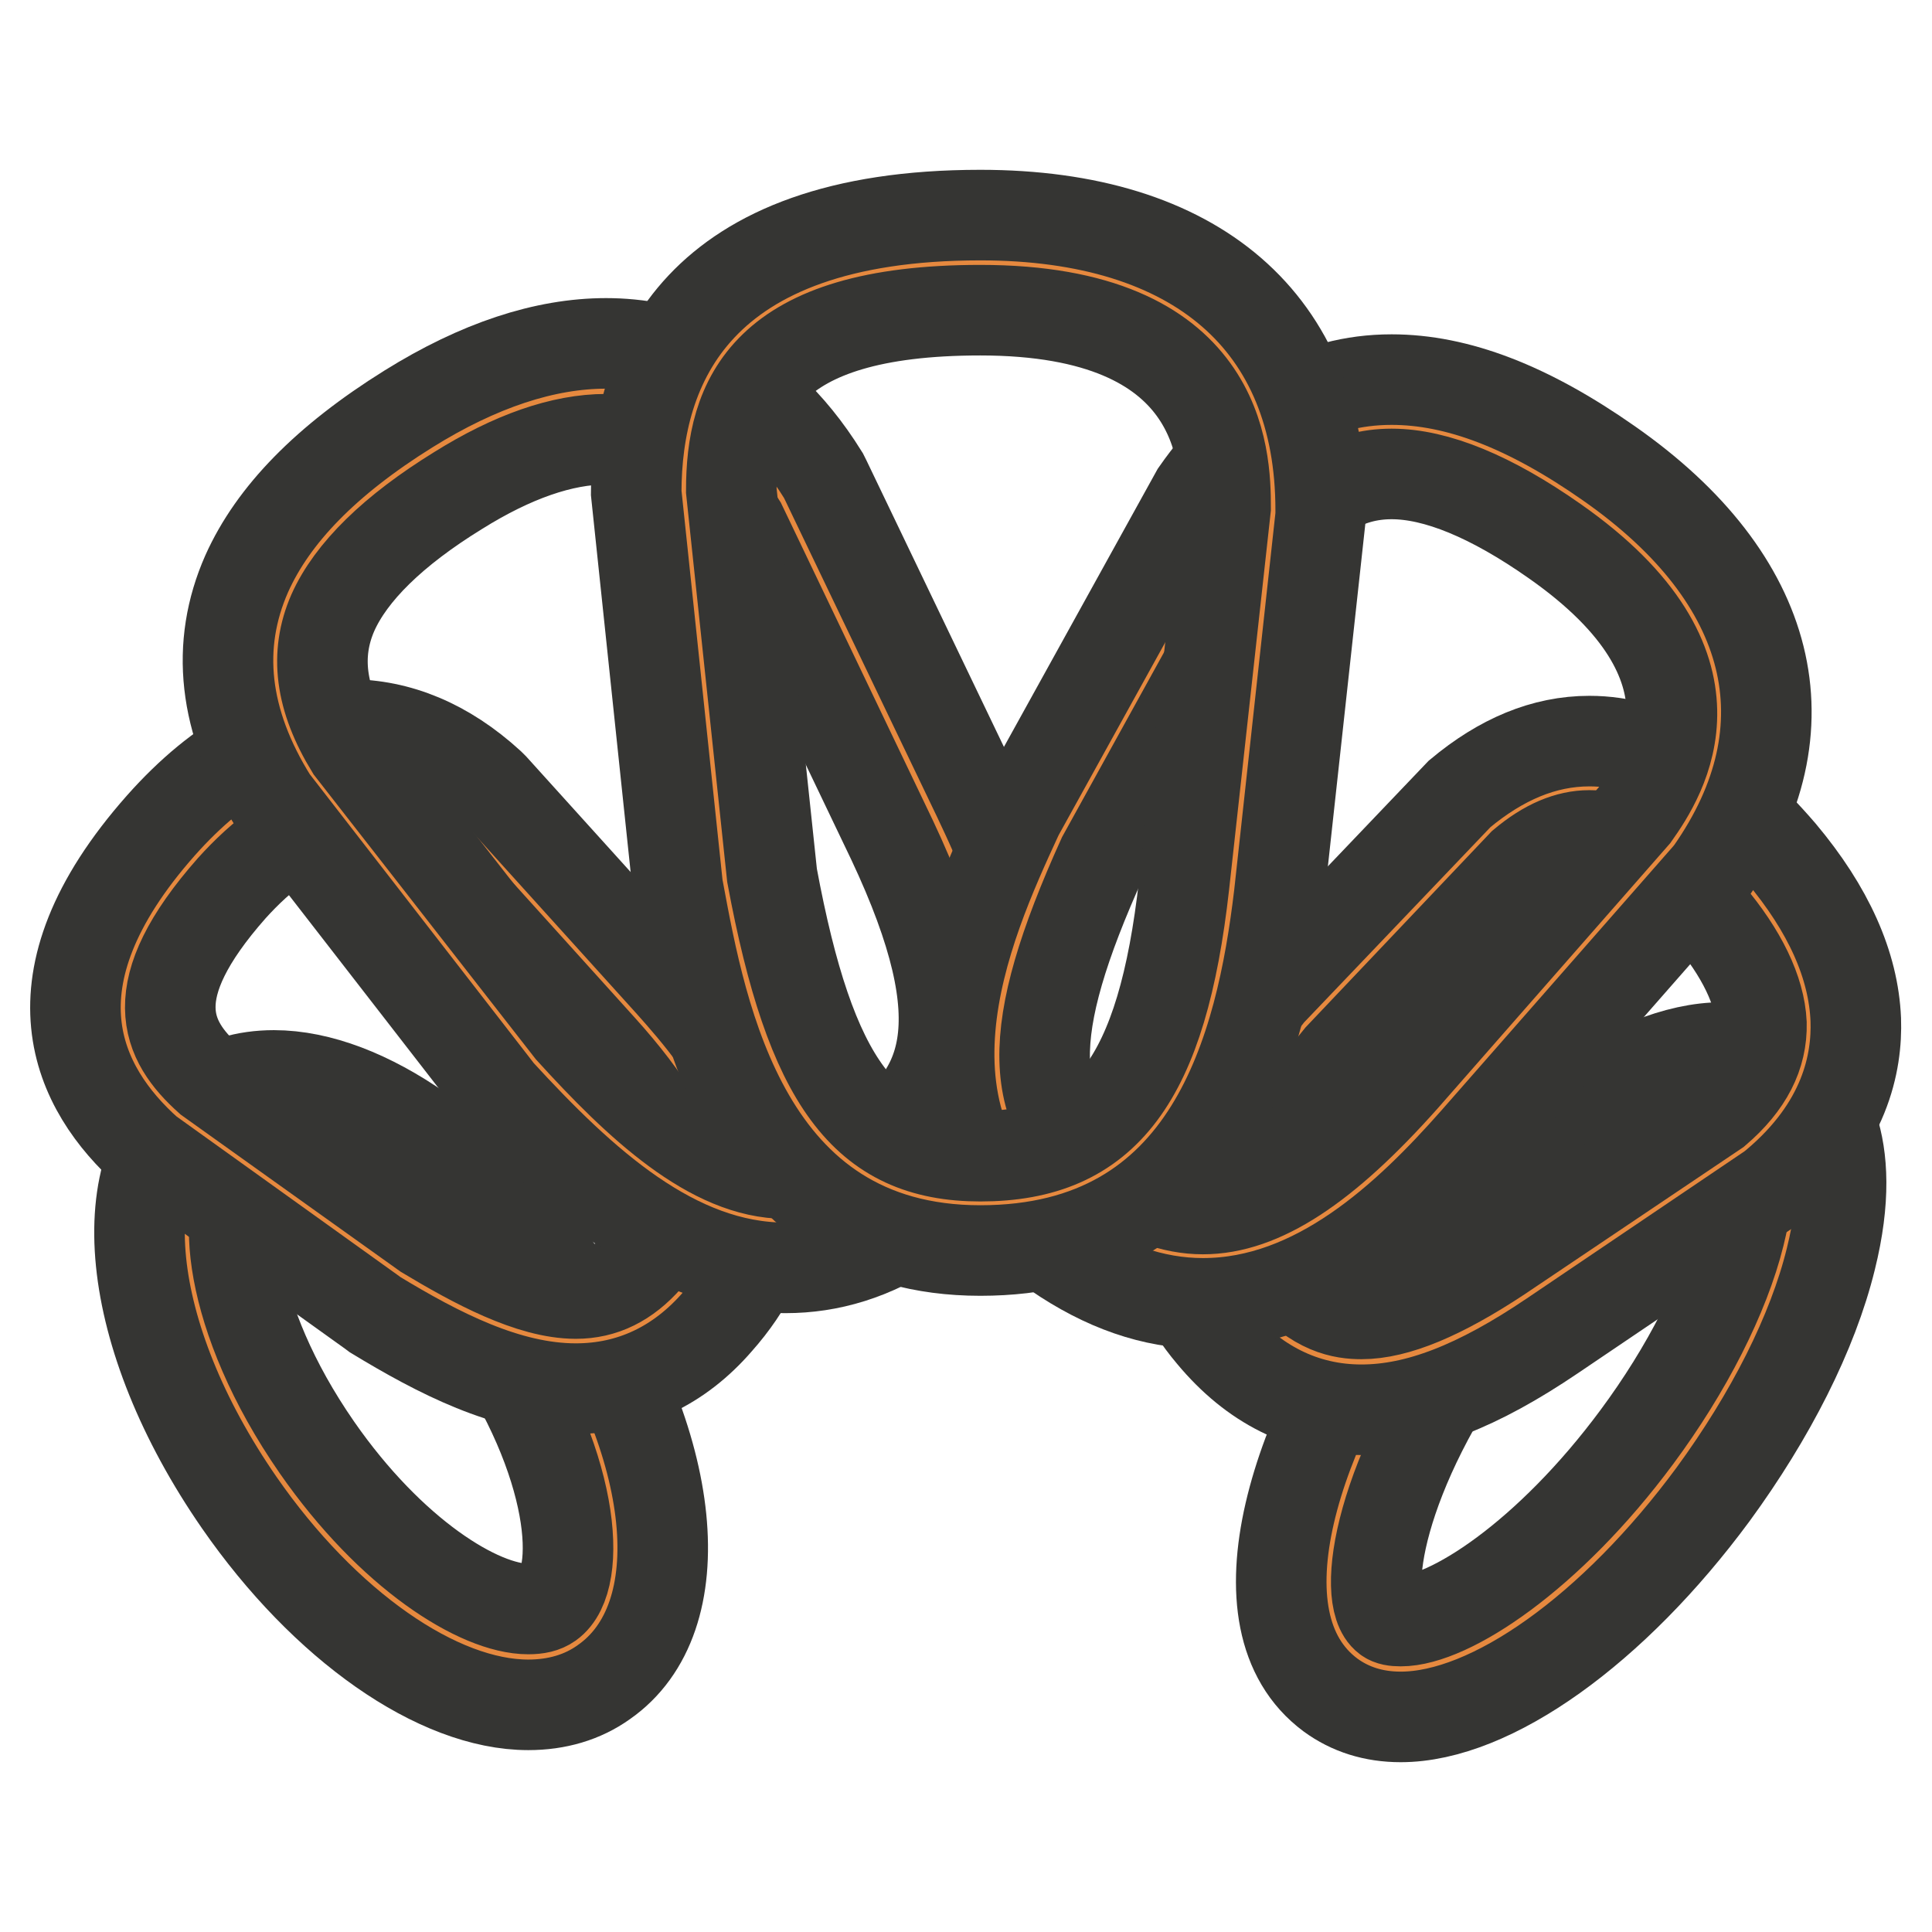
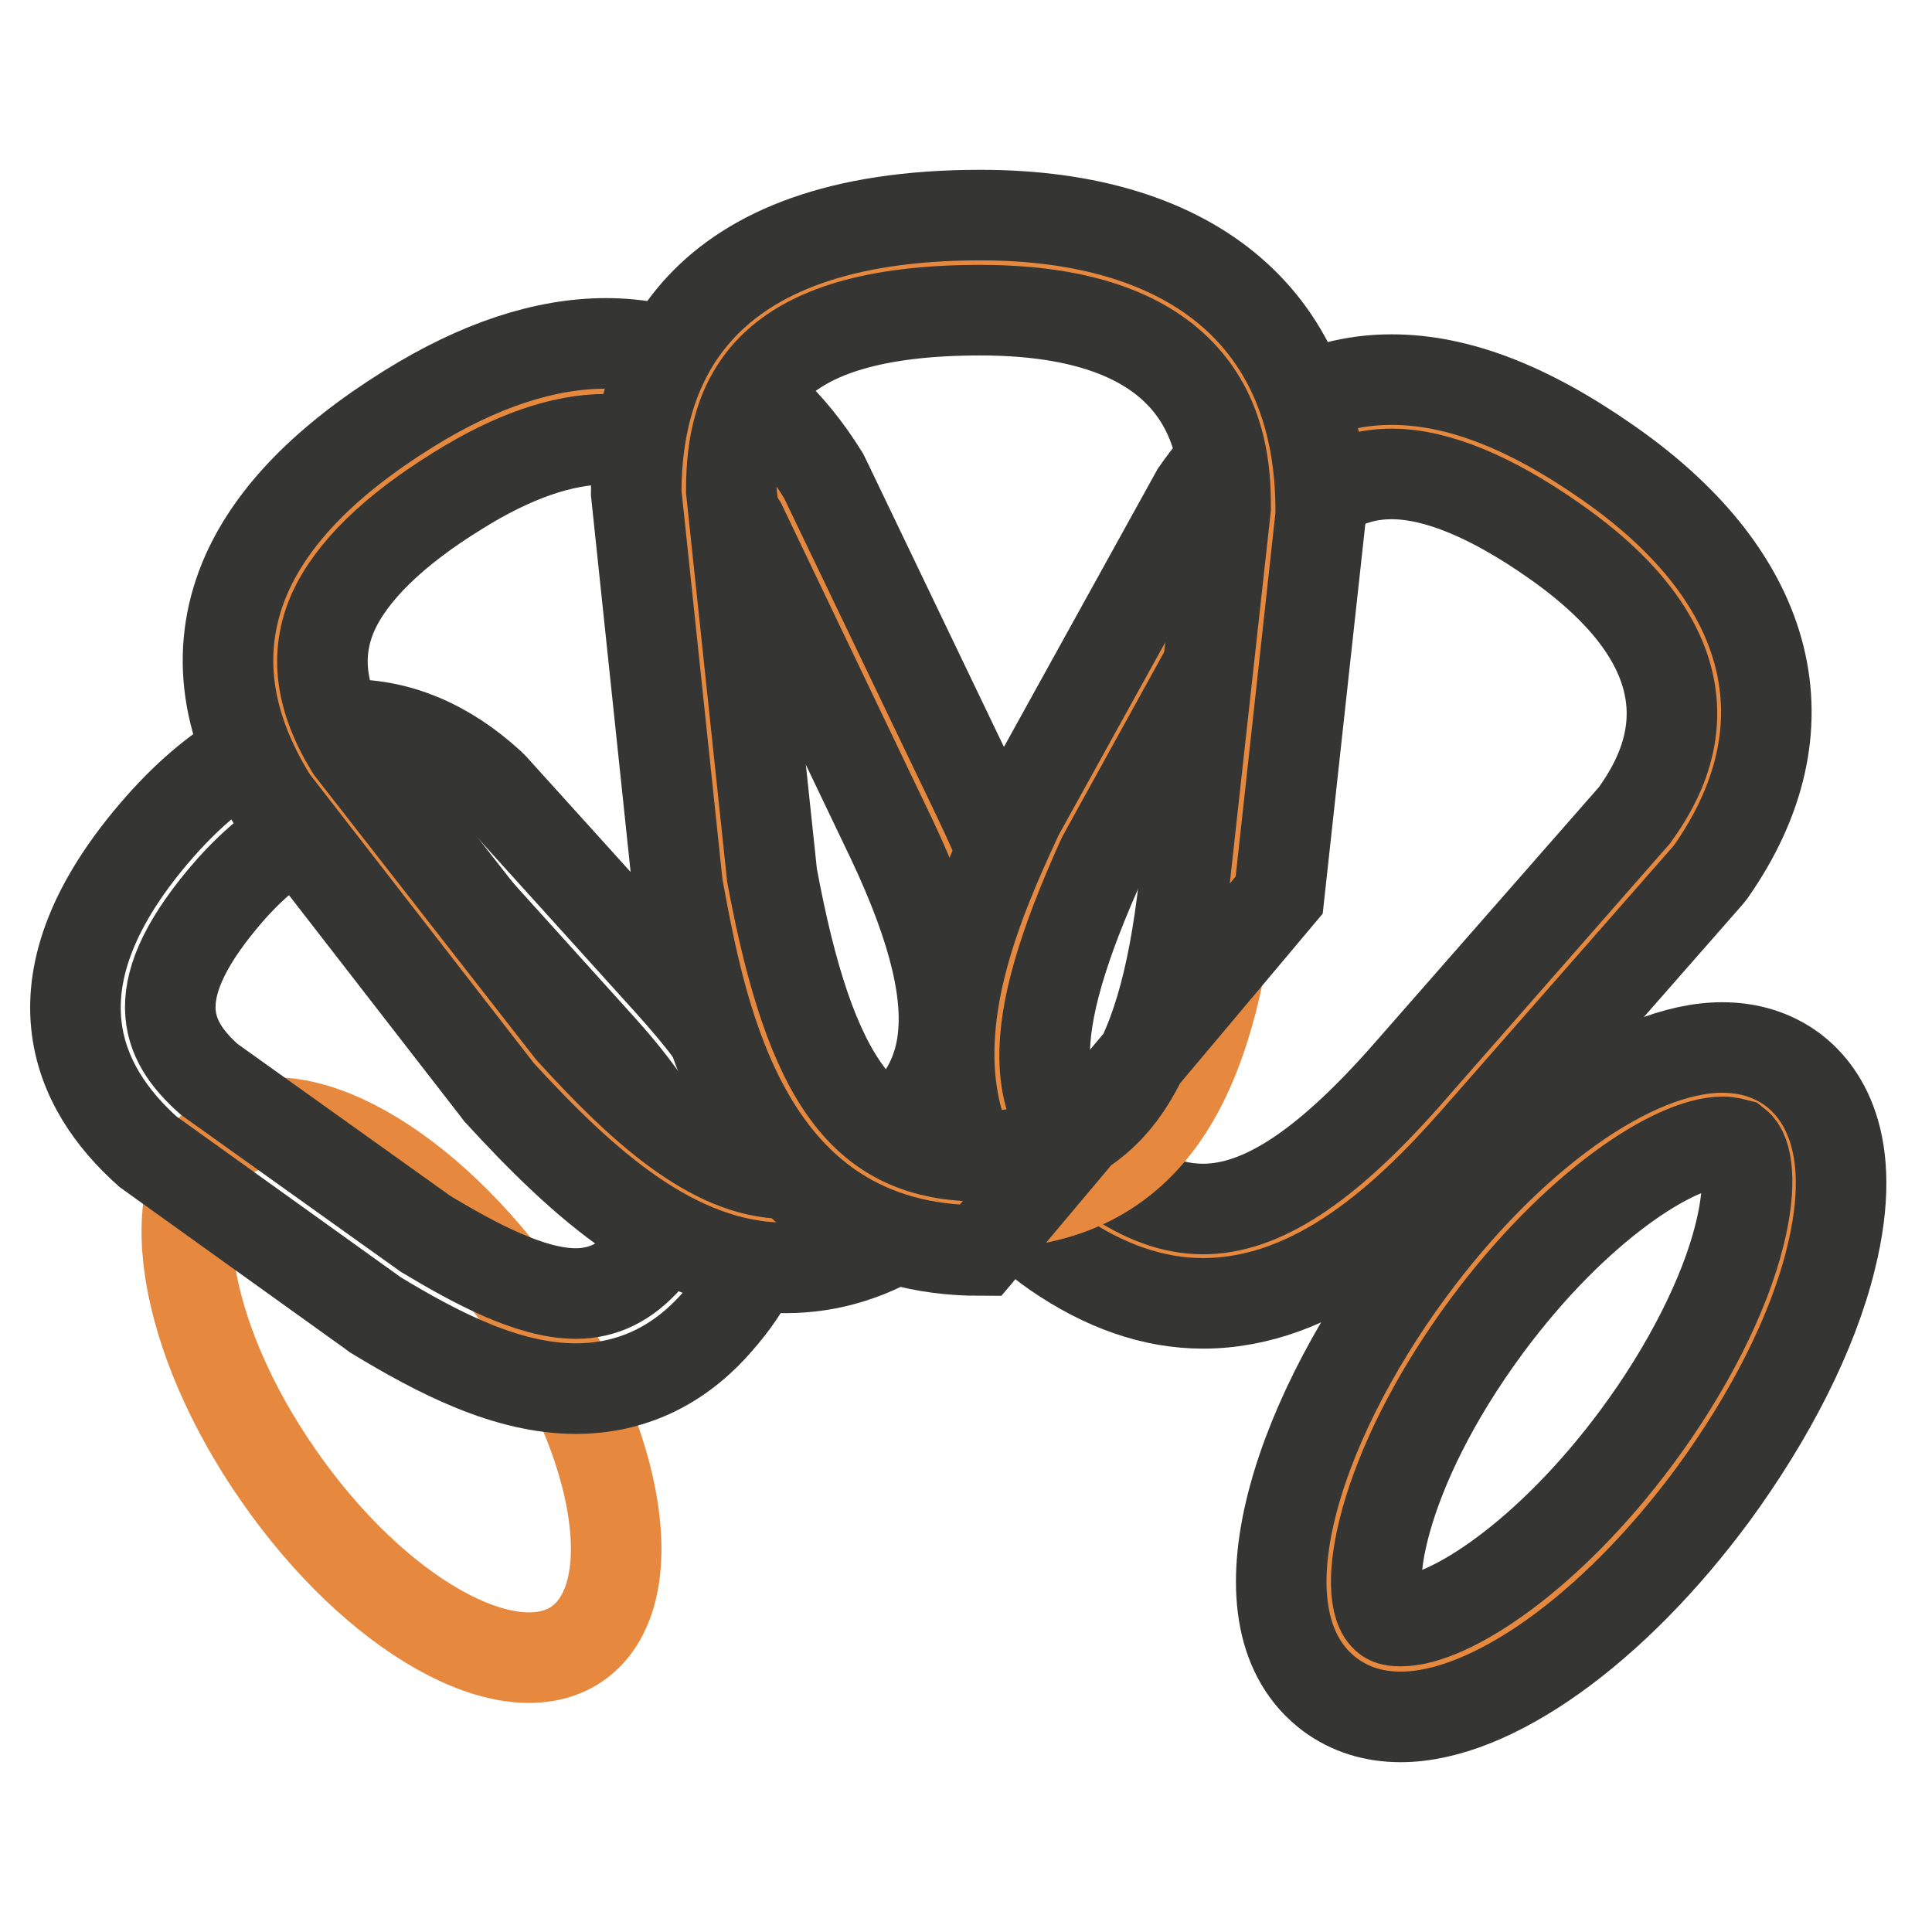
<svg xmlns="http://www.w3.org/2000/svg" version="1.1" x="0px" y="0px" viewBox="0 0 256 256" enable-background="new 0 0 256 256" xml:space="preserve">
  <g>
    <path stroke-width="12" fill-opacity="0" stroke="#e6893f" d="M69.5,172.9c12.9,18.5,16,38.6,7,44.9c-9,6.2-26.7-3.7-39.6-22.3c-12.9-18.5-16-38.6-7-44.9 C38.9,144.4,56.6,154.3,69.5,172.9z" />
-     <path stroke-width="12" fill-opacity="0" stroke="#353533" d="M70,225.9c-12,0-27-10.5-38.3-26.8c-15.3-22.1-17.6-45.1-5.4-53.6c2.9-2,6.2-3,10-3c12,0,27,10.5,38.3,26.8 c15.3,22.1,17.6,45.1,5.4,53.6C77.2,224.9,73.8,225.9,70,225.9z M36.3,155c-1.2,0-2.1,0.2-2.8,0.7c-4.5,3.2-3.5,18.8,8.5,36.1 c9.8,14.1,21.5,21.4,28,21.4c1.2,0,2.1-0.2,2.8-0.7c4.5-3.2,3.5-18.8-8.5-36.1C54.6,162.4,42.9,155,36.3,155z" />
    <path stroke-width="12" fill-opacity="0" stroke="#e6893f" d="M191.9,172c14.9-20.1,33.6-31.4,41.9-25.3c8.3,6.1,3,27.4-11.8,47.5c-14.8,20.1-33.6,31.4-41.9,25.3 C171.8,213.4,177.1,192.1,191.9,172z" />
    <path stroke-width="12" fill-opacity="0" stroke="#353533" d="M185.6,227.5c-3.6,0-6.7-1-9.3-2.9c-13.2-9.8-4.7-35.7,10.5-56.3c13.2-17.9,29.5-29.5,41.4-29.5 c3.6,0,6.7,1,9.3,2.9c3.6,2.7,9,9.4,5.1,25.1c-2.4,9.8-8,20.8-15.6,31.2C213.8,215.9,197.6,227.5,185.6,227.5z M228.3,151.3 c-6.4,0-19.6,8.6-31.3,24.4c-14.4,19.5-16.7,36.1-13.2,38.7c0.4,0.3,1,0.4,1.8,0.4c6.4,0,19.6-8.6,31.3-24.4 c6.6-8.9,11.6-18.7,13.6-26.8c1.7-6.8,1-10.9-0.4-12C229.7,151.5,229.1,151.3,228.3,151.3z" />
-     <path stroke-width="12" fill-opacity="0" stroke="#e6893f" d="M26.1,113.6c-10.6,11.9-14.2,23.8-2.3,34.4L53,168.8c13.6,8.2,26.9,14,37.5,2.1c10.6-11.9,5-23.8-6.2-36.3 l-23.5-26C48.9,98,36.7,101.7,26.1,113.6L26.1,113.6z" />
    <path stroke-width="12" fill-opacity="0" stroke="#353533" d="M76.3,184c-9.1,0-18.2-4.7-26.6-9.8l-0.4-0.3l-29.7-21.3c-9.3-8.3-16.6-22.5,1.7-43.2 c7.9-8.9,16.3-13.4,24.9-13.4c6.6,0,12.9,2.6,18.7,7.9l0.5,0.5l23.5,26c6.3,7.1,23,25.8,6.2,44.7C90,181,83.6,184,76.3,184 L76.3,184z M56.4,163.5c6.5,3.9,13.9,7.9,19.9,7.9c3.6,0,6.7-1.5,9.5-4.7c5.8-6.5,6.8-13.5-6.2-27.9l-23.2-25.7 c-3.4-3-6.8-4.5-10.2-4.5c-6.1,0-11.8,5-15.5,9.1c-12,13.6-8.7,20.2-3,25.3L56.4,163.5z" />
    <path stroke-width="12" fill-opacity="0" stroke="#e6893f" d="M57.4,59.7c-18.1,11.2-27.2,25-16,43.1l29.4,37.8c14.3,15.7,29.1,28.2,47.2,16.9 c18.1-11.2,15.4-28.6,5.9-48.8l-20.2-42.1C92.5,48.4,75.5,48.4,57.4,59.7z" />
    <path stroke-width="12" fill-opacity="0" stroke="#353533" d="M104.1,168L104.1,168c-14.7,0-26.9-11.2-38-23.3l-0.3-0.4L36.1,106c-6.5-10.4-7.6-20.5-3.4-30 c3.5-7.8,10.5-15,21.4-21.8c9.3-5.8,18.1-8.7,26.2-8.7c8.2,0,19.8,3,28.8,17.5l0.3,0.6l20.2,42.1c5.2,11,18.9,40-8.3,56.8 C115.7,166.3,109.9,168,104.1,168L104.1,168z M75.6,136.5c9,9.9,18.7,19,28.5,19h0c3.5,0,6.9-1.1,10.6-3.4 c10.6-6.6,15.2-16,3.5-40.8l-20-41.8c-4.8-7.6-10.7-11.3-17.9-11.3c-5.8,0-12.4,2.3-19.6,6.8c-8.6,5.3-14.2,10.8-16.6,16.2 c-2.4,5.5-1.7,11.3,2.4,18L75.6,136.5z" />
-     <path stroke-width="12" fill-opacity="0" stroke="#e6893f" d="M231.3,117.2c-10.3-12.2-21.5-17.4-33.7-7.1L172.8,136c-10.1,12.3-17.7,24.7-7.4,36.9 c10.3,12.2,22.9,8.3,36.8-1l29-19.6C243.5,142,241.6,129.4,231.3,117.2z" />
-     <path stroke-width="12" fill-opacity="0" stroke="#353533" d="M180.4,186.8L180.4,186.8c-7.6,0-14.3-3.3-19.8-9.9c-15-17.7,0.1-36.1,7.3-44.9l0.3-0.4l25.2-26.4 c5.5-4.6,11.2-7,17.2-7c8.6,0,16.9,4.9,25.4,14.8c6.3,7.5,9.6,14.9,9.9,22.1c0.2,5.7-1.4,14.1-10.7,21.9l-0.5,0.4l-29,19.6 C195.8,183.7,187.8,186.8,180.4,186.8z M177.5,140.1c-11.6,14.2-13.4,21.4-7.3,28.6c4.1,4.9,7.8,5.4,10.2,5.4 c4.6,0,10.6-2.5,18.3-7.6l28.7-19.3c4.2-3.6,6.1-7.4,6-11.6c-0.2-4.3-2.6-9.3-7-14.5c-5.8-6.9-11.1-10.4-15.8-10.4 c-2.8,0-5.7,1.2-8.8,3.8L177.5,140.1z" />
    <path stroke-width="12" fill-opacity="0" stroke="#e6893f" d="M209.5,66.6c-17.5-12.2-33.7-15.2-45.9,2.3l-23.1,41.9c-8.8,19.3-14.4,37.9,3,50.1 c17.5,12.2,32.4,2.9,47.2-13.8l30.8-35.1C233.7,94.5,227,78.8,209.5,66.6z" />
    <path stroke-width="12" fill-opacity="0" stroke="#353533" d="M159.4,172.7L159.4,172.7c-6.6,0-13.1-2.3-19.5-6.7c-23.9-16.7-11.7-43.5-5.1-57.8l0.2-0.4l23.5-42.5 c6.9-9.9,15.6-15,25.9-15c8.7,0,18.1,3.6,28.8,11.1c21.9,15.3,26.8,35.1,13.5,54.1l-0.4,0.5l-30.8,35.1 C186.5,161.3,174.4,172.7,159.4,172.7L159.4,172.7z M146.1,113.6c-10.5,23.2-10.3,34.2,1,42.1c4.3,3,8.3,4.5,12.3,4.5h0 c7.7,0,16.1-5.5,26.6-17.3l30.6-34.9c3.6-5.1,13.1-19.7-10.6-36.3c-8.4-5.9-15.7-8.9-21.6-8.9c-6,0-10.9,3-15.4,9.3L146.1,113.6 L146.1,113.6z" />
    <path stroke-width="12" fill-opacity="0" stroke="#e6893f" d="M129.9,34.8c-23.1,0-39.3,7.5-39.3,30.5l5.5,51.6c4.2,22.6,10.7,42.6,33.8,42.6c23.1,0,30.5-17.5,33.3-41.6 l5.5-50.3C168.7,44.5,153,34.8,129.9,34.8z" />
-     <path stroke-width="12" fill-opacity="0" stroke="#353533" d="M129.9,165.7c-31.2,0-36.9-31-40-47.7l-0.1-0.5l-5.5-52.2c0-16.8,7.9-36.8,45.6-36.8 c28.6,0,45.1,14.2,45.1,39.1l0,0.7l-5.5,50.3C167.1,138.8,160.5,165.7,129.9,165.7z M102.3,116c5.1,27.4,12.3,37.2,27.6,37.2 c16.5,0,24.1-10.1,27-36l5.5-49.9c0-6.9-0.5-26.2-32.5-26.2c-28.8,0-33,12-33,23.9L102.3,116L102.3,116z" />
+     <path stroke-width="12" fill-opacity="0" stroke="#353533" d="M129.9,165.7c-31.2,0-36.9-31-40-47.7l-0.1-0.5l-5.5-52.2c0-16.8,7.9-36.8,45.6-36.8 c28.6,0,45.1,14.2,45.1,39.1l0,0.7l-5.5,50.3z M102.3,116c5.1,27.4,12.3,37.2,27.6,37.2 c16.5,0,24.1-10.1,27-36l5.5-49.9c0-6.9-0.5-26.2-32.5-26.2c-28.8,0-33,12-33,23.9L102.3,116L102.3,116z" />
  </g>
</svg>